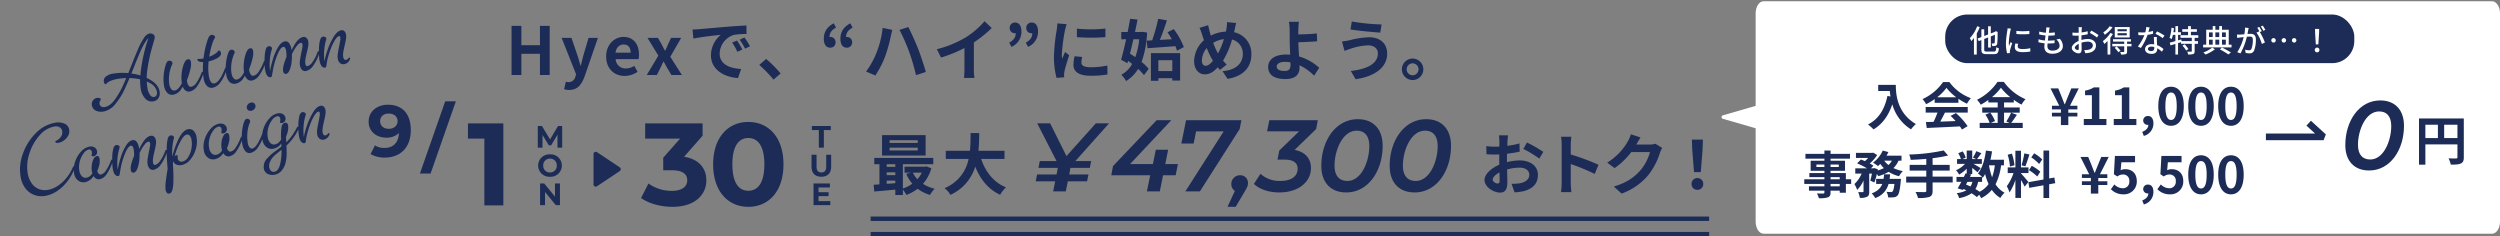
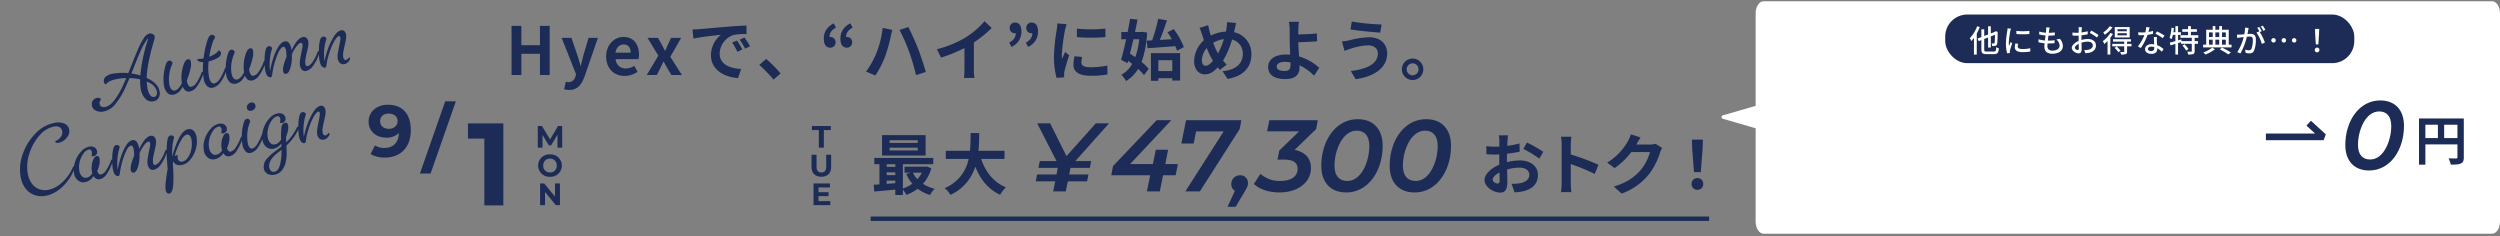
<svg xmlns="http://www.w3.org/2000/svg" width="1130.547" height="106.89" viewBox="0 0 1130.547 106.89">
  <rect x="0" y="0" width="1130.547" height="106.89" fill="#808080" stroke="none" />
  <g id="prtag_k_2509" transform="translate(-43.875 -552.436)">
    <path id="パス_1827" data-name="パス 1827" d="M68.213-2.294A5.7,5.7,0,0,0,65.8-6.635,18.072,18.072,0,0,0,59.56-9.851a26.122,26.122,0,0,0-7.867-1.2,13.761,13.761,0,0,0-3.228.32,5.042,5.042,0,0,0-1.885.785l-.091.051a1.7,1.7,0,0,1-.269.207.5.5,0,0,1-.258.077q-.233,0-.406-.386a2.22,2.22,0,0,1-.173-.912,2.364,2.364,0,0,1,1.2-2.06,6.912,6.912,0,0,1,3.7-.78,25.943,25.943,0,0,1,8.571,1.583A22.508,22.508,0,0,1,66.4-7.911q3.031,2.675,3.031,5.747a4.1,4.1,0,0,1-.971,2.8,3.278,3.278,0,0,1-2.6,1.109A3.886,3.886,0,0,1,62.484-.113a8.421,8.421,0,0,1-1.253-4.793,26.05,26.05,0,0,1,1.157-6.831,68.816,68.816,0,0,1,2.949-8.293,63.669,63.669,0,0,1,3.654-7.353l.378-.564.978.469A5.578,5.578,0,0,0,67.3-25.629a28,28,0,0,0-3.174,3.989q-1.567,2.342-4.131,6.506-3.418,5.593-5.856,9.078A31.308,31.308,0,0,1,48.8-.1a9.022,9.022,0,0,1-5.831,2.469,5.715,5.715,0,0,1-3.387-.977A3.093,3.093,0,0,1,38.2-1.273a2.756,2.756,0,0,1,.875-2.149A2.811,2.811,0,0,1,41-4.214a2.377,2.377,0,0,1,1.153.274q.506.274.506.638a1.049,1.049,0,0,1-.273.444,2.187,2.187,0,0,0-.665,1.531,1.661,1.661,0,0,0,.549,1.293,2.264,2.264,0,0,0,1.571.5q2.32,0,4.869-2.386a35.1,35.1,0,0,0,4.858-5.735q2.309-3.349,5.647-8.789,2.556-4.167,4.193-6.627a28.034,28.034,0,0,1,3.215-4.073,4.314,4.314,0,0,1,2.8-1.613,2.3,2.3,0,0,1,1.5.531,1.573,1.573,0,0,1,.651,1.247,4.7,4.7,0,0,1-.647,1.756l-.236.476q-.651,1.408-1.342,2.793a78.451,78.451,0,0,0-3.573,8.883,26.706,26.706,0,0,0-1.489,8.385,7.354,7.354,0,0,0,.626,3.346,1.862,1.862,0,0,0,1.644,1.2,1.445,1.445,0,0,0,1.2-.6A2.476,2.476,0,0,0,68.213-2.294Zm14.575-4.28a21.887,21.887,0,0,1-3.566,5.093A5.4,5.4,0,0,1,75.38.36,2.963,2.963,0,0,1,72.72-.973a6.154,6.154,0,0,1-.874-3.435,17.585,17.585,0,0,1,.5-3.951,20.319,20.319,0,0,1,1.274-3.849,10.736,10.736,0,0,1,1.147-2.167,1.568,1.568,0,0,1,1.263-.745,1.409,1.409,0,0,1,.937.384,1.125,1.125,0,0,1,.442.86.8.8,0,0,1-.092.367,4.27,4.27,0,0,1-.228.389,8.373,8.373,0,0,0-.778,1.262,16.491,16.491,0,0,0-1.507,3.8,13.787,13.787,0,0,0-.478,3.3,4.521,4.521,0,0,0,.565,2.638,1.677,1.677,0,0,0,1.369.74q2.414,0,5.771-5.716ZM82.98.244A2.52,2.52,0,0,1,80.731-.922a5.154,5.154,0,0,1-.765-2.889,17.317,17.317,0,0,1,.405-3.433,18.054,18.054,0,0,1,1.365-4.015,8.833,8.833,0,0,1,1.324-2.153,2.051,2.051,0,0,1,1.509-.855,1.026,1.026,0,0,1,.824.357,1.8,1.8,0,0,1,.3,1.171,8.33,8.33,0,0,1-.775,2.987,30.32,30.32,0,0,1-1.773,3.583A15.67,15.67,0,0,1,81.7-3.946L81.46-4.967l1.451-2.385a8.233,8.233,0,0,1-.214.894,13.508,13.508,0,0,0-.251,1.92A4.18,4.18,0,0,0,82.855-2.4a1.22,1.22,0,0,0,1.063.651A4.1,4.1,0,0,0,86.6-3.216a20.614,20.614,0,0,0,3.044-4.111A.491.491,0,0,1,90.1-7.6a.341.341,0,0,1,.258.131.469.469,0,0,1,.116.323,1.089,1.089,0,0,1-.171.506,22.05,22.05,0,0,1-3.715,5.055A5.407,5.407,0,0,1,82.98.244Zm8.734-12a5.464,5.464,0,0,1-2.038-.484q-.914-.425-.914-1.065a.442.442,0,0,1,.065-.244.218.218,0,0,1,.2-.1l.272.051a4.952,4.952,0,0,0,1.52.193,20.675,20.675,0,0,0,3.254-.285,12.177,12.177,0,0,0,3.182-.933,4.264,4.264,0,0,0,1.4-.949,1.4,1.4,0,0,0,.162-.128.232.232,0,0,1,.162-.066q.272,0,.534.391a1.611,1.611,0,0,1,.262.918q0,1.214-1.978,1.983a13.677,13.677,0,0,1-4.924.769l-.64-.011A2.965,2.965,0,0,0,91.714-11.753Zm5.2-11.513a1.581,1.581,0,0,1,1.026.382,1.113,1.113,0,0,1,.466.873.407.407,0,0,1-.068.2,1.919,1.919,0,0,1-.191.26,9.3,9.3,0,0,0-1.236,1.76,38.441,38.441,0,0,0-3.027,7.231,25.528,25.528,0,0,0-1.311,7.6,5.871,5.871,0,0,0,.462,2.588,1.5,1.5,0,0,0,1.422.918q2.432,0,5.909-5.873a.469.469,0,0,1,.425-.273.345.345,0,0,1,.273.116.41.41,0,0,1,.1.28,1.279,1.279,0,0,1-.171.564,18.983,18.983,0,0,1-3.967,5.395A5.812,5.812,0,0,1,93.344.36,2.87,2.87,0,0,1,90.987-.824,5.824,5.824,0,0,1,90.06-4.44a31.114,31.114,0,0,1,1.389-8.437,39.831,39.831,0,0,1,3.287-8.258,7.4,7.4,0,0,1,1.073-1.591A1.514,1.514,0,0,1,96.914-23.266ZM111.347-6.574a21.887,21.887,0,0,1-3.566,5.093A5.4,5.4,0,0,1,103.94.36a2.963,2.963,0,0,1-2.66-1.333,6.154,6.154,0,0,1-.874-3.435,17.585,17.585,0,0,1,.5-3.951,20.319,20.319,0,0,1,1.274-3.849,10.736,10.736,0,0,1,1.147-2.167,1.568,1.568,0,0,1,1.263-.745,1.409,1.409,0,0,1,.937.384,1.125,1.125,0,0,1,.442.86.8.8,0,0,1-.092.367,4.272,4.272,0,0,1-.228.389,8.373,8.373,0,0,0-.778,1.262,16.491,16.491,0,0,0-1.507,3.8,13.787,13.787,0,0,0-.478,3.3,4.521,4.521,0,0,0,.565,2.638,1.677,1.677,0,0,0,1.369.74q2.414,0,5.771-5.716ZM111.54.244A2.52,2.52,0,0,1,109.29-.922a5.154,5.154,0,0,1-.765-2.889,17.317,17.317,0,0,1,.405-3.433,18.054,18.054,0,0,1,1.365-4.015,8.833,8.833,0,0,1,1.324-2.153,2.051,2.051,0,0,1,1.509-.855,1.026,1.026,0,0,1,.824.357,1.8,1.8,0,0,1,.3,1.171,8.33,8.33,0,0,1-.775,2.987,30.32,30.32,0,0,1-1.773,3.583,15.67,15.67,0,0,1-1.452,2.222l-.236-1.022,1.451-2.385a8.233,8.233,0,0,1-.214.894,13.508,13.508,0,0,0-.251,1.92,4.18,4.18,0,0,0,.409,2.135,1.22,1.22,0,0,0,1.063.651,4.1,4.1,0,0,0,2.684-1.464,20.614,20.614,0,0,0,3.044-4.111.491.491,0,0,1,.454-.273.341.341,0,0,1,.258.131.47.47,0,0,1,.116.323,1.089,1.089,0,0,1-.171.506,22.05,22.05,0,0,1-3.715,5.055A5.407,5.407,0,0,1,111.54.244Zm15.614-.287a1.013,1.013,0,0,1-.844-.383,1.66,1.66,0,0,1-.3-1.053A7.531,7.531,0,0,1,126.77-4.2a26.75,26.75,0,0,1,2.54-4.329L128.8-4.578l-1.552,1.32a22.714,22.714,0,0,0,1.263-3.793,14.481,14.481,0,0,0,.431-3.222,3.177,3.177,0,0,0-.276-1.566.787.787,0,0,0-.662-.446q-1.236,0-3.013,2.68a35.668,35.668,0,0,0-3.282,6.44q-.316.92-.673,1.851a6.876,6.876,0,0,1-.478,1.232.614.614,0,0,1-.562.324A1.339,1.339,0,0,1,119.11-.1a2.514,2.514,0,0,1-.662-.927,3.707,3.707,0,0,1-.254-1.063,11.307,11.307,0,0,1-.094-1.445,19.577,19.577,0,0,1,.189-2.206q.189-1.5.429-2.616a18.022,18.022,0,0,1,1.233-4.08q.643-1.28,1.56-1.28a1.465,1.465,0,0,1,.953.345.963.963,0,0,1,.422.731,1.985,1.985,0,0,1-.229.658q-.131.254-.263.507t-.293.642a22.688,22.688,0,0,0-1.338,4.223,22.485,22.485,0,0,0-.571,4.991l-.2-.32a43.03,43.03,0,0,1,2.331-5.5,24.542,24.542,0,0,1,3.289-5.042q1.827-2.124,3.547-2.124a1.851,1.851,0,0,1,1.649.986,5.512,5.512,0,0,1,.6,2.847,19.79,19.79,0,0,1-.649,4.982,15.525,15.525,0,0,1-1.631,4.127Q128.143-.044,127.153-.044Zm1.793-6.091a32.979,32.979,0,0,1,4.142-6.133q2.429-2.853,4.473-2.853a1.778,1.778,0,0,1,1.438.642,2.7,2.7,0,0,1,.536,1.78,6,6,0,0,1-.342,1.9q-.342,1.02-1.1,2.754T136.913-5.1a7.017,7.017,0,0,0-.414,2.236,1.378,1.378,0,0,0,.2.773.616.616,0,0,0,.538.3,4.066,4.066,0,0,0,2.347-1.205,18.155,18.155,0,0,0,3.293-4.337A.47.47,0,0,1,143.3-7.6a.369.369,0,0,1,.287.131.47.47,0,0,1,.116.323,1.089,1.089,0,0,1-.171.506,19.272,19.272,0,0,1-3.7,5.089A5.477,5.477,0,0,1,136.375.244a2.088,2.088,0,0,1-1.829-.809,3.614,3.614,0,0,1-.575-2.137,7.6,7.6,0,0,1,.417-2.318q.417-1.286,1.209-3.308.6-1.454.867-2.243a4.178,4.178,0,0,0,.267-1.255q0-.884-.745-.884a3.235,3.235,0,0,0-1.744.957,16.864,16.864,0,0,0-2.378,2.593,22.716,22.716,0,0,0-2.205,3.506Zm24.941,3.058a1.9,1.9,0,0,0,.284,1.164.879.879,0,0,0,.724.364,1.958,1.958,0,0,0,1.24-.568.885.885,0,0,1,.466-.244q.244,0,.244.316a1.6,1.6,0,0,1-.428.933,3.767,3.767,0,0,1-1.12.926,2.866,2.866,0,0,1-1.42.389,2.325,2.325,0,0,1-1.889-.789,3.187,3.187,0,0,1-.66-2.113,7.653,7.653,0,0,1,.427-2.318q.428-1.318,1.231-3.293.552-1.429.851-2.3a4.54,4.54,0,0,0,.3-1.358.946.946,0,0,0-.134-.558.393.393,0,0,0-.324-.184q-.8,0-2.044,1.355A22.645,22.645,0,0,0,149.057-7.8a38.484,38.484,0,0,0-2.391,4.638q-.345.8-.731,1.967A5.926,5.926,0,0,1,145.5-.051a.593.593,0,0,1-.548.295A1.339,1.339,0,0,1,144.07-.1a2.514,2.514,0,0,1-.662-.927,3.706,3.706,0,0,1-.254-1.063,11.308,11.308,0,0,1-.094-1.445,19.578,19.578,0,0,1,.189-2.206q.189-1.5.429-2.616a18.023,18.023,0,0,1,1.233-4.08q.643-1.28,1.56-1.28a1.465,1.465,0,0,1,.953.345.963.963,0,0,1,.422.731,1.985,1.985,0,0,1-.229.658q-.131.254-.263.507t-.293.642a22.688,22.688,0,0,0-1.338,4.223,22.484,22.484,0,0,0-.571,4.991l-.2-.32a34.092,34.092,0,0,1,2.528-5.5,28.74,28.74,0,0,1,3.791-5.4q2.06-2.275,3.8-2.275a1.641,1.641,0,0,1,1.337.6,2.67,2.67,0,0,1,.493,1.736,5.712,5.712,0,0,1-.331,1.809q-.331.984-1.12,2.871-.764,1.753-1.16,2.922A6.636,6.636,0,0,0,153.887-3.076ZM12.047,32.88a11.7,11.7,0,0,0,4.5-.976,17.216,17.216,0,0,0,4.526-2.827,19.407,19.407,0,0,0,3.778-4.346.614.614,0,0,1,.449-.3.34.34,0,0,1,.378.22.779.779,0,0,1-.14.682,22.215,22.215,0,0,1-4.105,5.144,19.477,19.477,0,0,1-5.318,3.573,13.866,13.866,0,0,1-5.718,1.287A9.552,9.552,0,0,1,5.522,34.08,8.875,8.875,0,0,1,2.1,30.466,11.8,11.8,0,0,1,.844,24.854,20.116,20.116,0,0,1,3.678,14.785a24.471,24.471,0,0,1,7.336-8.1,15.9,15.9,0,0,1,9.16-3.129,7.4,7.4,0,0,1,4.409,1.149,3.524,3.524,0,0,1,1.587,2.978,4.108,4.108,0,0,1-.962,2.707A6.331,6.331,0,0,1,22.9,12.156a6.138,6.138,0,0,1-2.482.6,2.081,2.081,0,0,1-1.009-.209q-.377-.209-.377-.475a.36.36,0,0,1,.08-.238.439.439,0,0,1,.24-.136A5.346,5.346,0,0,0,22,10.163a3.344,3.344,0,0,0,.951-2.243,2.5,2.5,0,0,0-.86-2.04,3.724,3.724,0,0,0-2.438-.713,11.564,11.564,0,0,0-7.193,2.847,22.274,22.274,0,0,0-5.886,7.229,18.508,18.508,0,0,0-2.3,8.636,10.947,10.947,0,0,0,.976,4.785A7.256,7.256,0,0,0,8,31.789,7.555,7.555,0,0,0,12.047,32.88Zm22.9-11.374a1.414,1.414,0,0,1-.573-.122q-.278-.122-.278-.322a1.559,1.559,0,0,1,.091-.324,2.617,2.617,0,0,0,.316-1.284,1.417,1.417,0,0,0-.318-.976,1.067,1.067,0,0,0-.838-.358,4.053,4.053,0,0,0-2.584,1.269,10.154,10.154,0,0,0-2.351,3.291,9.666,9.666,0,0,0-.945,4.134,4.42,4.42,0,0,0,.731,2.7,2.317,2.317,0,0,0,1.952.977,3.61,3.61,0,0,0,2.018-.707,6.727,6.727,0,0,0,1.895-2.089l.4-.716.844.6a9.776,9.776,0,0,1-2.966,3.647,5.777,5.777,0,0,1-3.271,1.131,3.869,3.869,0,0,1-2.936-1.278,5.005,5.005,0,0,1-1.2-3.562,10.4,10.4,0,0,1,1.349-5.033,12.437,12.437,0,0,1,3.426-4.04,6.778,6.778,0,0,1,4.065-1.567,3.234,3.234,0,0,1,2.3.765,2.455,2.455,0,0,1,.816,1.86,1.928,1.928,0,0,1-.571,1.442A1.9,1.9,0,0,1,34.945,21.506ZM35.985,32.2a2.481,2.481,0,0,1-2.238-1.169A5.045,5.045,0,0,1,33,28.254a10.056,10.056,0,0,1,.5-3.127,7.656,7.656,0,0,1,1.305-2.518,2.209,2.209,0,0,1,1.642-.98.811.811,0,0,1,.7.369,1.62,1.62,0,0,1,.26.954,7.683,7.683,0,0,1-.829,3.351,14.848,14.848,0,0,1-1.7,2.806l.5-1.942a4.418,4.418,0,0,0,.363,2.331,1.215,1.215,0,0,0,1.018.727,4.016,4.016,0,0,0,2.618-1.453,20.865,20.865,0,0,0,3.022-4.1.491.491,0,0,1,.454-.273.342.342,0,0,1,.258.131.469.469,0,0,1,.117.323,1.086,1.086,0,0,1-.171.506A23.214,23.214,0,0,1,39.436,30.4,5.088,5.088,0,0,1,35.985,32.2Zm15.57-.244a1.013,1.013,0,0,1-.844-.383,1.66,1.66,0,0,1-.3-1.053,7.531,7.531,0,0,1,.762-2.722,26.75,26.75,0,0,1,2.54-4.329L53.2,27.422l-1.553,1.32a22.714,22.714,0,0,0,1.263-3.793,14.482,14.482,0,0,0,.431-3.222,3.177,3.177,0,0,0-.276-1.566.787.787,0,0,0-.662-.446q-1.236,0-3.013,2.68a35.669,35.669,0,0,0-3.282,6.44q-.316.92-.673,1.851a6.876,6.876,0,0,1-.478,1.233.614.614,0,0,1-.562.324,1.339,1.339,0,0,1-.883-.346,2.514,2.514,0,0,1-.662-.927,3.707,3.707,0,0,1-.254-1.063,11.308,11.308,0,0,1-.094-1.445,19.578,19.578,0,0,1,.189-2.206q.189-1.5.429-2.616a18.022,18.022,0,0,1,1.233-4.08q.643-1.28,1.56-1.28a1.465,1.465,0,0,1,.953.345.963.963,0,0,1,.422.731,1.985,1.985,0,0,1-.229.658q-.131.254-.263.507t-.293.642a22.688,22.688,0,0,0-1.338,4.223,22.485,22.485,0,0,0-.571,4.991l-.2-.32a43.03,43.03,0,0,1,2.331-5.5,24.542,24.542,0,0,1,3.289-5.042q1.827-2.124,3.547-2.124a1.851,1.851,0,0,1,1.649.986,5.512,5.512,0,0,1,.6,2.847,19.789,19.789,0,0,1-.649,4.982,15.524,15.524,0,0,1-1.631,4.127Q52.545,31.956,51.556,31.956Zm1.793-6.091a32.979,32.979,0,0,1,4.142-6.133q2.429-2.853,4.473-2.853a1.778,1.778,0,0,1,1.438.642,2.7,2.7,0,0,1,.536,1.78,6,6,0,0,1-.342,1.9q-.342,1.02-1.1,2.754T61.316,26.9a7.017,7.017,0,0,0-.414,2.236,1.378,1.378,0,0,0,.2.773.616.616,0,0,0,.538.3,4.066,4.066,0,0,0,2.347-1.205,18.155,18.155,0,0,0,3.293-4.337A.47.47,0,0,1,67.7,24.4a.369.369,0,0,1,.287.131.47.47,0,0,1,.116.323,1.089,1.089,0,0,1-.171.506,19.272,19.272,0,0,1-3.7,5.089,5.477,5.477,0,0,1-3.462,1.795,2.088,2.088,0,0,1-1.829-.809,3.614,3.614,0,0,1-.575-2.137,7.6,7.6,0,0,1,.417-2.318q.417-1.286,1.209-3.307.6-1.454.867-2.243a4.178,4.178,0,0,0,.267-1.255q0-.884-.745-.884a3.235,3.235,0,0,0-1.744.957,16.863,16.863,0,0,0-2.378,2.593,22.716,22.716,0,0,0-2.205,3.506ZM70.883,18.28a1.552,1.552,0,0,1,.911.315.9.9,0,0,1,.442.74,1.885,1.885,0,0,1-.266.8,9.853,9.853,0,0,0-.483,1.153q-.219.578-.4,1.153a30.994,30.994,0,0,0-1.273,6.542l-.04.568-.047.4a72.056,72.056,0,0,1-1.377,9.68q-.965,4.433-2.565,4.433a1.169,1.169,0,0,1-1.1-.544,2.625,2.625,0,0,1-.32-1.351,16.962,16.962,0,0,1,.893-4.271q.893-2.951,1.956-5.671a11.122,11.122,0,0,1,1.235-2.72l-.24,4.334L67.421,38.5l-1.349,1.952a12.759,12.759,0,0,0,.375-2.122q.175-1.493.295-3.289.309-3.811.583-6.28t.835-5.2a20.536,20.536,0,0,1,1.087-3.84Q69.853,18.28,70.883,18.28Zm2.556,14.058a4.4,4.4,0,0,1-2.285-.622,2.153,2.153,0,0,1-1.049-2,2.294,2.294,0,0,1,.582-1.476,1.6,1.6,0,0,1,1.189-.706q.531,0,.531.346l-.04.24a3.86,3.86,0,0,0-.131.924,1.644,1.644,0,0,0,.558,1.385,1.864,1.864,0,0,0,1.154.433,4.043,4.043,0,0,0,2.9-1.382,10.105,10.105,0,0,0,2.171-3.467,11.116,11.116,0,0,0,.813-4.049,3.661,3.661,0,0,0-.482-2.095,1.452,1.452,0,0,0-1.231-.683q-1.251,0-3.1,2.245a30.885,30.885,0,0,0-3.478,5.353,25.592,25.592,0,0,0-2.2,5.354l-1.3.717,1.022-2.924a43.049,43.049,0,0,1,5.132-9.54q2.656-3.507,4.976-3.507a2.7,2.7,0,0,1,2.269,1.111,5.066,5.066,0,0,1,.844,3.122A11.812,11.812,0,0,1,80.994,26.4a12.572,12.572,0,0,1-3.349,4.278A6.645,6.645,0,0,1,73.439,32.338ZM94.5,21.506a1.414,1.414,0,0,1-.573-.122q-.278-.122-.278-.322a1.56,1.56,0,0,1,.091-.324,2.617,2.617,0,0,0,.316-1.284,1.417,1.417,0,0,0-.318-.976,1.067,1.067,0,0,0-.838-.358,4.053,4.053,0,0,0-2.584,1.269A10.154,10.154,0,0,0,87.97,22.68a9.666,9.666,0,0,0-.945,4.134,4.42,4.42,0,0,0,.731,2.7,2.317,2.317,0,0,0,1.952.977,3.61,3.61,0,0,0,2.018-.707,6.727,6.727,0,0,0,1.895-2.089l.4-.716.844.6A9.776,9.776,0,0,1,91.9,31.229a5.777,5.777,0,0,1-3.271,1.131,3.869,3.869,0,0,1-2.936-1.278,5.005,5.005,0,0,1-1.2-3.562,10.4,10.4,0,0,1,1.349-5.033,12.437,12.437,0,0,1,3.426-4.04,6.778,6.778,0,0,1,4.065-1.567,3.234,3.234,0,0,1,2.3.765,2.455,2.455,0,0,1,.816,1.86,1.928,1.928,0,0,1-.571,1.442A1.9,1.9,0,0,1,94.5,21.506ZM95.544,32.2a2.481,2.481,0,0,1-2.238-1.169,5.045,5.045,0,0,1-.747-2.777,10.055,10.055,0,0,1,.5-3.127,7.656,7.656,0,0,1,1.305-2.518,2.209,2.209,0,0,1,1.642-.98.811.811,0,0,1,.7.369,1.62,1.62,0,0,1,.26.954,7.683,7.683,0,0,1-.829,3.351,14.848,14.848,0,0,1-1.7,2.806l.5-1.942A4.418,4.418,0,0,0,95.3,29.5a1.215,1.215,0,0,0,1.018.727,4.016,4.016,0,0,0,2.618-1.453,20.865,20.865,0,0,0,3.022-4.1.491.491,0,0,1,.454-.273.342.342,0,0,1,.258.131.469.469,0,0,1,.117.323,1.086,1.086,0,0,1-.171.506A23.214,23.214,0,0,1,98.995,30.4,5.088,5.088,0,0,1,95.544,32.2ZM108.66,13.651a1.713,1.713,0,0,1-1.209-.442,1.46,1.46,0,0,1-.478-1.122,1.953,1.953,0,0,1,.671-1.486,2.283,2.283,0,0,1,1.605-.62,1.651,1.651,0,0,1,1.317.5,1.8,1.8,0,0,1-.278,2.6A2.532,2.532,0,0,1,108.66,13.651Zm-2.567,3.229a1.309,1.309,0,0,1,.918.375,1.148,1.148,0,0,1,.4.862.783.783,0,0,1-.076.351q-.076.155-.222.395a10.991,10.991,0,0,0-.72,1.262,16.866,16.866,0,0,0-1.334,3.882,17.29,17.29,0,0,0-.426,3.525,4.481,4.481,0,0,0,.446,2.3,1.31,1.31,0,0,0,1.129.705q1.12,0,2.64-1.667a23.793,23.793,0,0,0,2.971-4.2.515.515,0,0,1,.426-.273.344.344,0,0,1,.272.116.453.453,0,0,1,.1.309,1.1,1.1,0,0,1-.142.505,20.615,20.615,0,0,1-3.6,5.084A5.55,5.55,0,0,1,105.1,32.36a2.4,2.4,0,0,1-2.26-1.324,6.693,6.693,0,0,1-.726-3.254,20.132,20.132,0,0,1,.453-3.877,22.153,22.153,0,0,1,1.227-4.123,10.716,10.716,0,0,1,1.109-2.118A1.53,1.53,0,0,1,106.092,16.88Zm6.185,23.389a2.666,2.666,0,0,0,.52,1.689,1.751,1.751,0,0,0,1.466.667q1.68,0,2.931-2.524a25.706,25.706,0,0,0,1.989-7.116q.392-2.8.6-4.4a26.779,26.779,0,0,1,1.142-5.306q.629-1.654,1.931-1.654a1,1,0,0,1,.8.362,1.624,1.624,0,0,1,.305,1.071,6.711,6.711,0,0,1-.551,2.527,15.6,15.6,0,0,1-1.554,2.829q-.153.262-.684,1.018l.142-4.4,1.52-1.549q-.353,1.767-.84,5.593-.429,3.691-.813,6.018a17.862,17.862,0,0,1-1.22,4.247,8.411,8.411,0,0,1-2.507,3.414,5.411,5.411,0,0,1-3.384,1.2,4.938,4.938,0,0,1-3.058-.931,3.218,3.218,0,0,1-1.236-2.742,5.322,5.322,0,0,1,2.386-4.243,20.388,20.388,0,0,1,4.309-2.615l2.2-1.123a25.7,25.7,0,0,0,3.686-2.215,22.807,22.807,0,0,0,2.856-2.455,30.714,30.714,0,0,0,2.524-2.967.609.609,0,0,1,.454-.273.341.341,0,0,1,.258.131.47.47,0,0,1,.116.323.918.918,0,0,1-.142.506,23.238,23.238,0,0,1-3.991,4.465,28.189,28.189,0,0,1-5.424,3.655l-.814.418q-1.694.909-2.638,1.513a9.232,9.232,0,0,0-1.751,1.462,6.638,6.638,0,0,0-1.091,1.573A4.023,4.023,0,0,0,112.278,40.269Zm9.164-18.764a1.414,1.414,0,0,1-.573-.122q-.278-.122-.278-.322a1.56,1.56,0,0,1,.091-.324A2.617,2.617,0,0,0,121,19.454a1.417,1.417,0,0,0-.318-.976,1.067,1.067,0,0,0-.838-.358,4.053,4.053,0,0,0-2.584,1.269,10.154,10.154,0,0,0-2.351,3.291,9.666,9.666,0,0,0-.945,4.134,4.42,4.42,0,0,0,.731,2.7,2.317,2.317,0,0,0,1.952.977,3.61,3.61,0,0,0,2.018-.707,6.727,6.727,0,0,0,1.895-2.089l.4-.716.811.571a9.642,9.642,0,0,1-2.943,3.615,5.777,5.777,0,0,1-3.271,1.131,3.9,3.9,0,0,1-2.915-1.256,4.866,4.866,0,0,1-1.209-3.518,10.4,10.4,0,0,1,1.349-5.033,12.437,12.437,0,0,1,3.426-4.04,6.778,6.778,0,0,1,4.065-1.567,3.234,3.234,0,0,1,2.3.765,2.455,2.455,0,0,1,.816,1.86,1.928,1.928,0,0,1-.571,1.442A1.9,1.9,0,0,1,121.442,21.506Zm17.344,7.418a1.9,1.9,0,0,0,.284,1.164.879.879,0,0,0,.724.364,1.958,1.958,0,0,0,1.24-.567.885.885,0,0,1,.466-.244q.244,0,.244.316a1.6,1.6,0,0,1-.427.933,3.766,3.766,0,0,1-1.12.926,2.866,2.866,0,0,1-1.42.389,2.325,2.325,0,0,1-1.889-.789,3.187,3.187,0,0,1-.66-2.113,7.653,7.653,0,0,1,.428-2.318q.428-1.318,1.231-3.293.552-1.429.851-2.3a4.54,4.54,0,0,0,.3-1.358.946.946,0,0,0-.134-.558.393.393,0,0,0-.324-.184q-.8,0-2.044,1.355a22.643,22.643,0,0,0-2.576,3.553,38.484,38.484,0,0,0-2.391,4.638q-.345.8-.731,1.967a5.924,5.924,0,0,1-.434,1.145.593.593,0,0,1-.548.295,1.339,1.339,0,0,1-.883-.346,2.514,2.514,0,0,1-.662-.927,3.706,3.706,0,0,1-.254-1.063,11.308,11.308,0,0,1-.094-1.445,19.579,19.579,0,0,1,.189-2.206q.189-1.5.429-2.616a18.022,18.022,0,0,1,1.233-4.08q.643-1.28,1.56-1.28a1.465,1.465,0,0,1,.953.345.963.963,0,0,1,.422.731,1.985,1.985,0,0,1-.229.658q-.131.254-.263.507t-.293.642a22.689,22.689,0,0,0-1.338,4.223,22.484,22.484,0,0,0-.571,4.991l-.2-.32a34.093,34.093,0,0,1,2.528-5.5,28.74,28.74,0,0,1,3.791-5.4q2.06-2.275,3.8-2.275a1.641,1.641,0,0,1,1.337.6,2.67,2.67,0,0,1,.493,1.736,5.712,5.712,0,0,1-.331,1.809q-.331.984-1.12,2.871-.764,1.753-1.16,2.922A6.635,6.635,0,0,0,138.786,28.924Z" transform="matrix(0.985, -0.174, 0.174, 0.985, 48.038, 608.003)" fill="#1c2c57" />
    <g id="グループ_3869" data-name="グループ 3869" transform="translate(15.241)">
-       <path id="線_76" data-name="線 76" d="M379.181,1H0V-1H379.181Z" transform="translate(422.35 658.326)" fill="#1c2c57" />
      <path id="線_77" data-name="線 77" d="M379.181,1H0V-1H379.181Z" transform="translate(422.35 651.355)" fill="#1c2c57" />
      <g id="グループ_4409" data-name="グループ 4409" transform="translate(132.454 6.205)">
        <path id="パス_1821" data-name="パス 1821" d="M9.4-23.5C4.521-23.5.66-20.526.66-15.807c0,4.356,3.5,7.194,7.953,7.194a7.894,7.894,0,0,0,5.742-2.079c-.165,4.455-2.673,6.732-6.5,6.732A7.471,7.471,0,0,1,3.531-5.115L1.551-1.188A12.348,12.348,0,0,0,7.953.4c7,0,11.781-4.455,11.781-12.441C19.734-19.5,15.807-23.5,9.4-23.5Zm.4,10.89c-2.376,0-3.927-1.353-3.927-3.465S7.458-19.5,9.735-19.5c2.541,0,4.026,1.452,4.026,3.432C13.761-14.058,12.144-12.606,9.8-12.606Z" transform="translate(62.217 617.089)" fill="#1c2c57" />
        <path id="パス_187" data-name="パス 187" d="M45.142,38.156h4.819L38.521,70.814H33.7Z" transform="translate(52.37 553.901)" fill="#1c2c57" />
        <path id="パス_1820" data-name="パス 1820" d="M.371-37.1v6.89h7.42V0h8.586V-37.1Z" transform="translate(107.423 639.121)" fill="#1c2c57" />
-         <path id="パス_1818" data-name="パス 1818" d="M19.4-21.995l8.374-9.54V-37.1H1.8v6.89H17.6L9.964-21.571V-15.9h3.922c4.876,0,6.943,1.749,6.943,4.558,0,3.021-2.65,4.77-6.943,4.77a18.018,18.018,0,0,1-10.6-3.339L-.053-3.339C3.551-.795,8.9.636,14.1.636c10.547,0,15.37-5.724,15.37-11.978C29.468-16.8,26.076-20.935,19.4-21.995ZM48.442.636c9.169,0,15.9-6.943,15.9-19.186s-6.731-19.186-15.9-19.186c-9.116,0-15.9,6.943-15.9,19.186S39.326.636,48.442.636Zm0-7.261c-4.24,0-7.208-3.5-7.208-11.925S44.2-30.475,48.442-30.475c4.293,0,7.261,3.5,7.261,11.925S52.735-6.625,48.442-6.625Z" transform="translate(186.137 639.121)" fill="#1c2c57" />
        <path id="パス_1822" data-name="パス 1822" d="M-1.134,0H1.134V-7.952H4.27V-9.8H-4.27v1.848h3.136ZM0,13.168c2.786,0,4.438-1.6,4.438-4.48V3.2H2.2V8.6c0,1.862-.8,2.632-2.184,2.632S-2.17,10.466-2.17,8.6V3.2H-4.438V8.688C-4.438,11.572-2.786,13.168,0,13.168ZM-1.281,24.18V21.912h4.55V20.148h-4.55V18.02H3.871V16.2H-3.535V26H4.053V24.18Z" transform="translate(267.608 613)" fill="#1c2c57" />
        <path id="パス_1819" data-name="パス 1819" d="M5.523,0,5.5-9.8H3.633L.021-3.71-3.647-9.8H-5.523V0h2.128V-5.754l2.87,4.718H.5L3.381-5.88,3.395,0ZM0,13.168A5.076,5.076,0,1,0,0,3.032,5.071,5.071,0,0,0-5.362,8.1,5.071,5.071,0,0,0,0,13.168Zm0-1.932A2.989,2.989,0,0,1-3.066,8.1,2.989,2.989,0,0,1,0,4.964,2.989,2.989,0,0,1,3.066,8.1,2.989,2.989,0,0,1,0,11.236ZM2.254,16.2v5.95L-2.618,16.2H-4.494V26h2.24V20.05L2.632,26H4.494V16.2Z" transform="translate(144.902 613)" fill="#1c2c57" />
-         <path id="多角形_19" data-name="多角形 19" d="M7.918,1.248a1,1,0,0,1,1.664,0L16.464,11.57a1,1,0,0,1-.832,1.555H1.869a1,1,0,0,1-.832-1.555Z" transform="translate(177.709 614) rotate(90)" fill="#1c2c57" />
      </g>
      <path id="パス_188" data-name="パス 188" d="M664.332,105.125H334.9c-1.981,0-3.588-2.454-3.588-5.482V5.48c0-3.026,1.606-5.48,3.588-5.48H664.332c1.981,0,3.589,2.454,3.589,5.48V99.643c0,3.028-1.608,5.482-3.589,5.482" transform="translate(491.26 553)" fill="#fff" />
-       <path id="パス_1829" data-name="パス 1829" d="M-166.29-18.193v2.783h5.244c.069.782.161,1.61.322,2.484l-1.4-.253c-1.265,6.049-4,10.488-8.786,12.9a21.846,21.846,0,0,1,2.507,2.231c4-2.392,6.762-6.21,8.487-11.362a19.434,19.434,0,0,0,8.464,11.339A14.725,14.725,0,0,1-149.247-.46c-8.464-4.991-9.085-13.386-9.085-17.733Zm26.657,5.612a20.9,20.9,0,0,0,4.209-4.255,22.384,22.384,0,0,0,4.416,4.255Zm-1.127,2.507h10.741v-1.817a27.793,27.793,0,0,0,3.864,2.231,14.177,14.177,0,0,1,1.771-2.507,21.039,21.039,0,0,1-9.729-7.291h-2.852a22.839,22.839,0,0,1-9.292,7.705,10.684,10.684,0,0,1,1.61,2.3,26.557,26.557,0,0,0,3.887-2.3Zm-4.071,4.439h5.336a44.168,44.168,0,0,1-1.748,4.163l-3.473.115.368,2.668c3.91-.184,9.591-.414,15-.713a12.193,12.193,0,0,1,.92,1.426l2.553-1.541a30.933,30.933,0,0,0-5.267-5.911l-2.415,1.265a27.413,27.413,0,0,1,2.254,2.346c-2.346.092-4.715.184-6.923.253.69-1.288,1.449-2.714,2.116-4.071h10.3v-2.53h-19.021Zm32.568.023v4.6h-3.1l1.886-.805A15.517,15.517,0,0,0-115.6-5.612Zm-2.6-7.015a23.993,23.993,0,0,0,4.071-4.255,24.54,24.54,0,0,0,4.232,4.255Zm8.671,7.015a23.889,23.889,0,0,1-2.185,3.979l1.5.621h-2.507v-4.6h7.084V-7.958h-7.084v-2.277h4.393v-1.2a29.07,29.07,0,0,0,3.5,2.185,12.848,12.848,0,0,1,1.817-2.461A23.5,23.5,0,0,1-109.5-19.55h-2.829a24.529,24.529,0,0,1-9.292,8.119,10.721,10.721,0,0,1,1.7,2.208,29.394,29.394,0,0,0,3.427-2.139v1.127h4.232v2.277h-6.992v2.346h3.519l-2.093.9a15.8,15.8,0,0,1,1.909,3.7H-120.4V1.334h19.458V-1.012h-5.2c.805-.966,1.7-2.369,2.576-3.634ZM-83.674,0h3.358V-3.91h4.094V-5.589h-4.094V-7.084h4.094V-8.763h-3.335l3.956-7.82h-3.381L-80.5-12.857q-.69,1.691-1.38,3.45h-.115c-.483-1.15-.92-2.3-1.357-3.45l-1.518-3.726h-3.5l3.933,7.82h-3.289v1.679h4.048v1.495h-4.048V-3.91h4.048Zm10.35,0h10.235V-2.737h-3.2V-17.043h-2.507a10.618,10.618,0,0,1-3.956,1.449V-13.5h3.082V-2.737h-3.657Zm13.547,0h10.235V-2.737h-3.2V-17.043h-2.507A10.618,10.618,0,0,1-59.2-15.594V-13.5h3.082V-2.737h-3.657Zm13.593,4.9A5.777,5.777,0,0,0-41.837-.759c0-2.093-.874-3.335-2.438-3.335a2.034,2.034,0,0,0-2.185,2,1.986,1.986,0,0,0,2.116,2h.207c.023,1.288-.966,2.484-2.76,3.151ZM-33.856.322c3.473,0,5.75-3.036,5.75-8.9s-2.277-8.763-5.75-8.763-5.773,2.875-5.773,8.763C-39.629-2.714-37.329.322-33.856.322Zm0-2.645c-1.472,0-2.576-1.472-2.576-6.256,0-4.761,1.1-6.141,2.576-6.141S-31.3-13.34-31.3-8.579C-31.3-3.8-32.384-2.323-33.856-2.323ZM-20.309.322c3.473,0,5.75-3.036,5.75-8.9s-2.277-8.763-5.75-8.763-5.773,2.875-5.773,8.763C-26.082-2.714-23.782.322-20.309.322Zm0-2.645c-1.472,0-2.576-1.472-2.576-6.256,0-4.761,1.1-6.141,2.576-6.141s2.553,1.38,2.553,6.141C-17.756-3.8-18.837-2.323-20.309-2.323ZM-6.762.322c3.473,0,5.75-3.036,5.75-8.9s-2.277-8.763-5.75-8.763-5.773,2.875-5.773,8.763C-12.535-2.714-10.235.322-6.762.322Zm0-2.645c-1.472,0-2.576-1.472-2.576-6.256,0-4.761,1.1-6.141,2.576-6.141s2.553,1.38,2.553,6.141C-4.209-3.8-5.29-2.323-6.762-2.323ZM-183.7,27.688h-4.14V26.607h4.14Zm-4.14-4.163h4.14v.989h-4.14Zm-6.394-4.577v-1.1h3.611v1.1Zm10.12-1.1v1.1h-3.726v-1.1Zm5.589,6.67h-2.392V21.685h-6.923V20.673h6.532V16.119h-6.532v-.943h8.786V13.014h-8.786v-1.5h-2.783v1.5H-199.2v2.162h8.579v.943h-6.233v4.554h6.233v1.012h-6.808v1.84h6.808v.989h-9.108v2.093h9.108v1.081h-6.992v1.978h6.992v.713c0,.414-.138.552-.575.575-.368,0-1.725,0-2.829-.046a8.432,8.432,0,0,1,.9,2.162,12.113,12.113,0,0,0,4.071-.391c.9-.391,1.219-.943,1.219-2.3v-.713h4.14v.943h2.783v-4h2.392Zm17.388-.184c.092-.667.161-1.357.23-2.047h-2.737a19.2,19.2,0,0,1-.23,2.047h-3.358v2.277h2.783c-.713,1.794-2.047,3.266-4.807,4.278A7.736,7.736,0,0,1-167.67,33a9.188,9.188,0,0,0,6.049-6.394h2.668c-.253,2.139-.552,3.128-.874,3.427a.937.937,0,0,1-.736.253,19.478,19.478,0,0,1-1.978-.115,6.031,6.031,0,0,1,.736,2.53,17.574,17.574,0,0,0,2.576-.046,2.529,2.529,0,0,0,1.679-.8c.667-.736,1.081-2.507,1.449-6.486.046-.322.092-1.035.092-1.035Zm1.012-8.234a6.989,6.989,0,0,1-1.518,1.955,9.019,9.019,0,0,1-1.909-1.955Zm4.37,0V13.819h-6.785a15.423,15.423,0,0,0,.851-1.61l-2.553-.69a13.711,13.711,0,0,1-4.393,5.474,20.083,20.083,0,0,1,2.231,1.541,13.694,13.694,0,0,0,1.035-.989,13,13,0,0,0,1.633,1.909,13.935,13.935,0,0,1-2.806,1.058l.092-.529-1.656-.552-.368.115h-1.1l1.127-1.173a12.871,12.871,0,0,0-1.679-1.012,17.168,17.168,0,0,0,3.358-3.8l-1.748-1.1-.414.092h-7.429v2.3h5.52a14.361,14.361,0,0,1-1.449,1.449c-.621-.276-1.265-.529-1.817-.736l-1.725,1.748a33.365,33.365,0,0,1,4.439,2.231h-5.267v2.392h2.875a14.451,14.451,0,0,1-3.266,4.738,15.328,15.328,0,0,1,1.242,2.645,13.935,13.935,0,0,0,2.875-4.255v4.922c0,.276-.092.322-.368.345-.3,0-1.219,0-2.07-.023a9.112,9.112,0,0,1,.782,2.6,6.784,6.784,0,0,0,3.243-.483c.8-.414.989-1.15.989-2.392v-8.1h1.219a29.982,29.982,0,0,1-.736,3.174l1.84.851a26.847,26.847,0,0,0,1.127-3.841,8.7,8.7,0,0,1,.644.966,18.41,18.41,0,0,0,4.692-1.932,16.567,16.567,0,0,0,4.692,1.978,10.5,10.5,0,0,1,1.725-2.323,17.9,17.9,0,0,1-4.232-1.357,11.3,11.3,0,0,0,2.3-3.358Zm23.138,7.2H-141.7V20.6h7.728V17.982H-141.7V14.969a54.189,54.189,0,0,0,6.992-1.219l-1.978-2.277a85.408,85.408,0,0,1-15.617,1.84,9.159,9.159,0,0,1,.69,2.415c2.254-.092,4.669-.23,7.061-.437v2.691h-7.521V20.6h7.521V23.3h-9.085v2.668h9.085v3.7c0,.46-.207.621-.736.644-.506,0-2.438,0-4.14-.069a10.611,10.611,0,0,1,1.127,2.714,15.643,15.643,0,0,0,5.106-.46c1.081-.437,1.5-1.15,1.5-2.783V25.963h9.085Zm13.294,2.369V23.456c.138.138.23.253.322.345a14.59,14.59,0,0,0,1.058-1.656,24.349,24.349,0,0,0,1.564,4.531,11.3,11.3,0,0,1-4.048,3.473,21.421,21.421,0,0,0-1.909-1.219,9.3,9.3,0,0,0,1.219-3.266Zm-6.6,0h2.231a6.993,6.993,0,0,1-.874,2.093c-.667-.322-1.334-.6-2.024-.874Zm12.374-7.475a24.61,24.61,0,0,1-1.242,5.405,29.021,29.021,0,0,1-1.4-5.405Zm4.117,0v-2.53h-6.118c.3-1.219.552-2.484.736-3.772l-2.76-.368c-.552,4.094-1.656,8-3.611,10.35a15.948,15.948,0,0,1,1.863,1.587H-124.8l.552-1.1-.989-.207h1.472V19.362c.9.713,1.863,1.518,2.369,2l1.449-1.886c-.506-.345-2.139-1.311-3.243-1.932h3.772V15.383H-121.6c.552-.713,1.265-1.679,1.978-2.668l-2.3-.92a22.217,22.217,0,0,1-1.541,2.921l1.518.667h-1.817V11.519h-2.507v3.864H-128.2l1.472-.644a9.8,9.8,0,0,0-1.38-2.852l-1.978.828a12.252,12.252,0,0,1,1.2,2.668h-1.748v2.162h3.588A12.218,12.218,0,0,1-131.1,20.42a8.275,8.275,0,0,1,1.38,1.978,16.577,16.577,0,0,0,3.45-2.668v2.208l-.506-.115c-.23.506-.506,1.058-.782,1.633h-3.335v2.208h2.185c-.575,1.1-1.15,2.139-1.656,2.944l2.392.736.253-.437a13.263,13.263,0,0,1,1.288.621,12.086,12.086,0,0,1-4.37,1.242,6.042,6.042,0,0,1,1.081,2.254,14.111,14.111,0,0,0,5.658-2.185,21.8,21.8,0,0,1,2.392,1.725l1.035-1.058a10.386,10.386,0,0,1,.874,1.564,14.939,14.939,0,0,0,4.853-3.772,12.484,12.484,0,0,0,3.864,3.657,10.561,10.561,0,0,1,1.886-2.369,10.8,10.8,0,0,1-4.071-3.818,25.881,25.881,0,0,0,2.507-8.579Zm17.319-2.645a17.284,17.284,0,0,0-3.657-2.783l-1.311,1.84a18.5,18.5,0,0,1,3.565,2.99Zm-6.026,4.83a19.451,19.451,0,0,1,3.772,2.875l1.38-2.185a19.208,19.208,0,0,0-3.864-2.645Zm-2.07-7.59a42.783,42.783,0,0,1-1.265,5.382l1.725.483c.575-1.334,1.242-3.519,1.84-5.359Zm-4.462,5.382a23.06,23.06,0,0,0-1.173-5.267l-1.909.506a22.743,22.743,0,0,1,1.035,5.313Zm6.279,7.567c-.483-.644-2.668-3.22-3.335-3.887v-.161h3.4V19.132h-3.4V11.611h-2.53v7.521h-3.473v2.553h2.622a21.292,21.292,0,0,1-3.036,5.957,16.253,16.253,0,0,1,1.242,2.829,23.6,23.6,0,0,0,2.645-5.658v8.119h2.53V24.859a30.724,30.724,0,0,1,1.656,2.99Zm12.167.529-.414-2.553-2.346.437V11.5h-2.576v13.11l-6.831,1.219.414,2.553,6.417-1.15v5.75h2.576v-6.21ZM-70.127,31h3.358V27.09h4.094V25.411h-4.094V23.916h4.094V22.237H-66.01l3.956-7.82h-3.381l-1.518,3.726q-.69,1.691-1.38,3.45h-.115c-.483-1.15-.92-2.3-1.357-3.45l-1.518-3.726h-3.5l3.933,7.82h-3.289v1.679h4.048v1.495h-4.048V27.09h4.048Zm14.812.322a5.751,5.751,0,0,0,5.957-5.98c0-3.7-2.392-5.4-5.244-5.4a4.47,4.47,0,0,0-2.047.483l.322-3.611h6.187V13.957h-9.108l-.46,8.28,1.541,1.012a4.072,4.072,0,0,1,2.553-.9,2.754,2.754,0,0,1,2.875,3.082,2.858,2.858,0,0,1-3.013,3.128A5.291,5.291,0,0,1-59.5,26.837L-61.065,29A7.757,7.757,0,0,0-55.315,31.322Zm9.131,4.577a5.777,5.777,0,0,0,4.347-5.658c0-2.093-.874-3.335-2.438-3.335a2.034,2.034,0,0,0-2.185,2,1.986,1.986,0,0,0,2.116,2h.207c.023,1.288-.966,2.484-2.76,3.151Zm11.891-4.577a5.751,5.751,0,0,0,5.957-5.98c0-3.7-2.392-5.4-5.244-5.4a4.47,4.47,0,0,0-2.047.483l.322-3.611h6.187V13.957h-9.108l-.46,8.28,1.541,1.012a4.072,4.072,0,0,1,2.553-.9,2.754,2.754,0,0,1,2.875,3.082,2.858,2.858,0,0,1-3.013,3.128,5.291,5.291,0,0,1-3.749-1.725L-40.043,29A7.757,7.757,0,0,0-34.293,31.322Zm13.984,0c3.473,0,5.75-3.036,5.75-8.9s-2.277-8.763-5.75-8.763-5.773,2.875-5.773,8.763C-26.082,28.286-23.782,31.322-20.309,31.322Zm0-2.645c-1.472,0-2.576-1.472-2.576-6.256,0-4.761,1.1-6.141,2.576-6.141s2.553,1.38,2.553,6.141C-17.756,27.2-18.837,28.677-20.309,28.677Zm13.547,2.645c3.473,0,5.75-3.036,5.75-8.9s-2.277-8.763-5.75-8.763-5.773,2.875-5.773,8.763C-12.535,28.286-10.235,31.322-6.762,31.322Zm0-2.645c-1.472,0-2.576-1.472-2.576-6.256,0-4.761,1.1-6.141,2.576-6.141s2.553,1.38,2.553,6.141C-4.209,27.2-5.29,28.677-6.762,28.677Z" transform="translate(1044.288 609)" fill="#1c2c57" />
      <path id="パス_195" data-name="パス 195" d="M322.653,29.811l16.988,4.9a.811.811,0,0,0,1.036-.78V24.126a.81.81,0,0,0-1.036-.779l-16.988,4.9a.811.811,0,0,0,0,1.559" transform="translate(485.084 576.348)" fill="#fff" />
      <g id="グループ_4411" data-name="グループ 4411" transform="translate(8.7 -9.906)">
        <path id="パス_1831" data-name="パス 1831" d="M13.344-9.936v-6.048h6v6.048Zm-8.5-6.048h5.664v6.048H4.848Zm17.376-2.832H1.968V2.064h2.88V-7.1h14.5V-1.3c0,.408-.168.552-.624.576-.48,0-2.04.024-3.408-.072a11.665,11.665,0,0,1,1.032,2.856c2.136,0,3.576-.048,4.536-.528,1.008-.456,1.344-1.248,1.344-2.808Z" transform="translate(1111.888 634.729)" fill="#1c2c57" />
        <path id="パス_1830" data-name="パス 1830" d="M13.024.44c9.5,0,15.752-9.284,15.752-20.2,0-7.216-4.092-11.484-10.736-11.484-9.548,0-15.8,9.284-15.8,20.2C2.244-3.828,6.336.44,13.024.44Zm.484-4.972c-3.476,0-5.544-2.2-5.544-6.644,0-6.468,3.388-15.092,9.592-15.092,3.388,0,5.456,2.2,5.456,6.644C23.012-13.156,19.668-4.532,13.508-4.532Z" transform="translate(1078.289 639)" fill="#1c2c57" />
        <path id="パス_1407" data-name="パス 1407" d="M1049.707,631.729h-26.092v-3h22.237l-3.9-3.577,2.028-2.211,6.742,6.183Z" transform="translate(21 -6)" fill="#1c2c57" />
      </g>
      <path id="パス_1823" data-name="パス 1823" d="M21.3-20.94H8.58v-1.23H21.3Zm0,3.42H8.58v-1.26H21.3Zm3.57-6.93H5.16v9.21H24.87ZM23.16-7.47a12.561,12.561,0,0,1-2.04,2.94,11.615,11.615,0,0,1-2.01-2.94ZM7.26-3.9h3.9v1.17c-1.32.12-2.64.21-3.9.3Zm0-3.72h3.9v1.26H7.26Zm3.9-3.69v1.2H7.26v-1.2Zm14.1.99-.6.12H15.33v2.73h2.76l-1.98.54a18.373,18.373,0,0,0,2.73,4.44A15.4,15.4,0,0,1,14.58-.33V-11.31H28.32v-2.82H1.65v2.82H3.99v9.12c-.93.09-1.83.12-2.61.18l.27,3.06C4.29.81,7.71.51,11.16.18V2.61h3.42V.18a13.261,13.261,0,0,1,1.59,2.4,19.547,19.547,0,0,0,5.1-2.79,16.807,16.807,0,0,0,5.58,2.79,14.777,14.777,0,0,1,2.1-2.79,16.772,16.772,0,0,1-5.28-2.22,17.885,17.885,0,0,0,3.78-7.05Zm35.28-3.36v-3.69H48.75c.3-2.79.33-5.55.36-8.01h-3.9c-.03,2.46,0,5.19-.3,8.01H33.99v3.69H44.31A17.984,17.984,0,0,1,33.42-.48a10.57,10.57,0,0,1,2.67,3.03A20.649,20.649,0,0,0,47.31-10.2C49.65-4.41,53.13-.03,58.56,2.52A14.357,14.357,0,0,1,61.2-.84c-5.61-2.28-9.24-6.99-11.22-12.84Z" transform="translate(422.35 638)" fill="#1c2c57" />
      <path id="パス_1826" data-name="パス 1826" d="M13.08-24.36H8.94a24.144,24.144,0,0,1,.21,2.64c0,.51,0,1.38-.03,2.43-.6.03-1.2.06-1.74.06a33.267,33.267,0,0,1-4.14-.24l.06,3.63a36.78,36.78,0,0,0,4.2.15c.48,0,1.02-.03,1.59-.06v2.52c0,.69,0,1.41.03,2.13C5.43-9.51,2.43-6.78,2.43-4.17c0,3.18,4.11,5.7,7.02,5.7,1.98,0,3.3-.99,3.3-4.71,0-1.02-.06-3.36-.12-5.73a20.226,20.226,0,0,1,5.64-.84c2.61,0,4.41,1.2,4.41,3.24,0,2.19-1.92,3.39-4.35,3.84a23.1,23.1,0,0,1-3.69.21l1.38,3.87A27.468,27.468,0,0,0,19.95.93c4.77-1.2,6.63-3.87,6.63-7.41,0-4.14-3.63-6.54-8.25-6.54a24.858,24.858,0,0,0-5.76.78v-1.11c0-.87,0-1.8.03-2.7,1.95-.24,4.02-.54,5.73-.93l-.09-3.72a36.742,36.742,0,0,1-5.52,1.08c.03-.75.06-1.47.09-2.13C12.87-22.53,12.99-23.82,13.08-24.36Zm8.55,3.24-1.65,2.91a47.731,47.731,0,0,1,7.23,4.38l1.8-3.06A62.69,62.69,0,0,0,21.63-21.12ZM6.12-4.32c0-1.05,1.23-2.28,3.06-3.27.06,1.62.09,3,.09,3.75,0,1.02-.42,1.26-.96,1.26C7.53-2.58,6.12-3.39,6.12-4.32Zm31.2,1.44a32.95,32.95,0,0,1-.3,4.2H41.7c-.12-1.23-.27-3.33-.27-4.2v-8.49A86.651,86.651,0,0,1,52.26-6.9l1.71-4.14a97.982,97.982,0,0,0-12.54-4.65v-4.44a32.617,32.617,0,0,1,.27-3.6H37.02a20.825,20.825,0,0,1,.3,3.6ZM72.99-23.4l-4.38-1.44a14.434,14.434,0,0,1-1.35,3.15,26.415,26.415,0,0,1-9.36,9.66l3.36,2.49a34.2,34.2,0,0,0,7.56-7.26h8.43a21.326,21.326,0,0,1-4.26,8.19C70.38-5.64,67.05-3.03,60.9-1.2l3.54,3.18A28.012,28.012,0,0,0,76.56-6.48,31.3,31.3,0,0,0,81.78-16.5a12.012,12.012,0,0,1,.99-2.16l-3.06-1.89a9.62,9.62,0,0,1-2.61.36H71.07c.03-.06.06-.09.09-.15C71.52-21,72.3-22.35,72.99-23.4ZM97.17-7.71h3.06l.81-10.26.15-4.47H96.21l.15,4.47ZM98.7.27a2.553,2.553,0,0,0,2.64-2.64A2.56,2.56,0,0,0,98.7-5.04a2.56,2.56,0,0,0-2.64,2.67A2.536,2.536,0,0,0,98.7.27Z" transform="translate(697.531 638)" fill="#1c2c57" />
      <path id="パス_1824" data-name="パス 1824" d="M30.774-12.374h-5.7l1.288-6.486H20.792l-1.334,6.486H9.154L27.784-32.2H21.16L1.426-11.454.644-7.314H18.262L16.744,0h5.842l1.472-7.314h5.7ZM34.454-32.2,32.338-21.666H37.9l1.1-5.474H51.474L34.132,0H40.71L58.7-28.2l.782-4ZM58.926-7.314a3.93,3.93,0,0,0-4,4.048A3.622,3.622,0,0,0,56.534-.23L53.222,6.946H56.9l4.232-7.13c.92-1.564,1.334-2.392,1.334-3.542A3.443,3.443,0,0,0,58.926-7.314ZM94.024-32.2h-21.9l-1.012,5.014h14.49l-8.97,8.694L75.808-14.4h2.9c4.186,0,6.21,1.38,6.21,4.14,0,3.45-2.852,5.52-7.866,5.52a12.662,12.662,0,0,1-8.924-3.22L65.136-3.4C67.666-.966,71.852.46,76.682.46c8.464,0,14.26-4.646,14.26-11.04,0-4.37-2.668-7.314-7.406-8.188l9.752-9.43ZM106.9.46c9.936,0,16.468-9.706,16.468-21.114,0-7.544-4.278-12.006-11.224-12.006-9.982,0-16.514,9.706-16.514,21.114C95.634-4,99.912.46,106.9.46Zm.506-5.2c-3.634,0-5.8-2.3-5.8-6.946,0-6.762,3.542-15.778,10.028-15.778,3.542,0,5.7,2.3,5.7,6.946C117.346-13.754,113.85-4.738,107.41-4.738ZM137.816.46c9.936,0,16.468-9.706,16.468-21.114,0-7.544-4.278-12.006-11.224-12.006-9.982,0-16.514,9.706-16.514,21.114C126.546-4,130.824.46,137.816.46Zm.506-5.2c-3.634,0-5.8-2.3-5.8-6.946,0-6.762,3.542-15.778,10.028-15.778,3.542,0,5.7,2.3,5.7,6.946C148.258-13.754,144.762-4.738,138.322-4.738Z" transform="translate(530.53 639)" fill="#1c2c57" />
      <path id="パス_1825" data-name="パス 1825" d="M35.948-30.8H29.964L16.676-15.972,9.284-30.8H3.432l8.756,17.072H4.62L4-10.648H12.76l-.572,2.992h-8.8l-.616,3.08h8.8L10.648,0h5.72l.924-4.576H26l.616-3.08H17.908l.572-2.992h8.756l.616-3.08H20.68Z" transform="translate(494.236 639)" fill="#1c2c57" />
      <path id="パス_1817" data-name="パス 1817" d="M2.73,0H7.17V-9.6h8.4V0h4.41V-22.23H15.57v8.76H7.17v-8.76H2.73ZM28.8,6.75c3.75,0,5.55-2.28,7.02-6.24L41.79-16.8H37.56L35.25-9c-.39,1.56-.81,3.18-1.2,4.74H33.9C33.42-5.88,33-7.5,32.49-9l-2.67-7.8H25.38L31.92-.3l-.3.99a3.216,3.216,0,0,1-3.15,2.55,4.518,4.518,0,0,1-1.17-.21l-.81,3.39A7.114,7.114,0,0,0,28.8,6.75ZM53.88.42a10.576,10.576,0,0,0,5.85-1.86l-1.5-2.7a6.925,6.925,0,0,1-3.78,1.17,4.414,4.414,0,0,1-4.65-4.2H60.15a8.291,8.291,0,0,0,.21-2.04c0-4.62-2.4-8.01-7.02-8.01-3.99,0-7.83,3.39-7.83,8.82C45.51-2.85,49.17.42,53.88.42ZM49.74-10.11c.33-2.43,1.89-3.69,3.66-3.69,2.16,0,3.18,1.44,3.18,3.69ZM63.87,0h4.56l1.56-3.09c.48-.99.93-1.98,1.41-2.94h.15c.54.96,1.08,1.98,1.62,2.94L75.03,0h4.74L74.52-8.25l4.92-8.55H74.88l-1.41,2.97c-.39.96-.84,1.92-1.23,2.85h-.12c-.51-.93-1.02-1.89-1.5-2.85L68.94-16.8H64.2l4.92,8.04Zm20.7-20.58.39,4.11c3.48-.75,9.6-1.41,12.42-1.71a12,12,0,0,0-4.47,9.27c0,6.51,5.94,9.87,12.24,10.29l1.41-4.11c-5.1-.27-9.72-2.04-9.72-6.99a9.117,9.117,0,0,1,6.36-8.4,31.166,31.166,0,0,1,5.79-.42l-.03-3.84c-2.13.09-5.4.27-8.49.54-5.49.45-10.44.9-12.96,1.11C86.94-20.67,85.77-20.61,84.57-20.58ZM104.7-15.6l-2.22.93a23.146,23.146,0,0,1,2.34,4.17l2.28-1.02A37.236,37.236,0,0,0,104.7-15.6Zm3.36-1.38-2.19,1.02a26.391,26.391,0,0,1,2.46,4.05l2.25-1.08A44.875,44.875,0,0,0,108.06-16.98ZM121.2,2.07l3.21-2.76a53.985,53.985,0,0,0-6.54-6.57l-3.12,2.7A58.787,58.787,0,0,1,121.2,2.07Zm25.65-14.43a2.317,2.317,0,0,0,2.4-2.52,2.276,2.276,0,0,0-2.4-2.31,1.231,1.231,0,0,0-.33.03c0-1.92.99-3.21,2.94-4.26l-1.02-1.95q-4.5,2.34-4.5,6.93C143.94-13.86,144.96-12.36,146.85-12.36Zm7.5,0a2.332,2.332,0,0,0,2.4-2.52,2.276,2.276,0,0,0-2.4-2.31,1.231,1.231,0,0,0-.33.03c0-1.92.99-3.21,2.94-4.26l-1.02-1.95q-4.5,2.34-4.5,6.93C151.44-13.86,152.46-12.36,154.35-12.36ZM167.7-9.9a37.144,37.144,0,0,1-4.65,8.34l4.2,1.77a42.678,42.678,0,0,0,4.41-8.58,68.537,68.537,0,0,0,2.55-9.03c.12-.66.48-2.13.72-3l-4.38-.9A42.935,42.935,0,0,1,167.7-9.9Zm14.82-.63A94.525,94.525,0,0,1,185.64.06l4.44-1.44c-.84-2.97-2.43-7.74-3.48-10.47-1.14-2.88-3.21-7.5-4.44-9.84l-3.99,1.29A86.316,86.316,0,0,1,182.52-10.53Zm12.54-1.14,1.89,3.78a60.112,60.112,0,0,0,10.59-4.32v9.6a33.6,33.6,0,0,1-.21,3.93h4.74a20.626,20.626,0,0,1-.27-3.93V-14.73a55.028,55.028,0,0,0,8.07-6.51l-3.24-3.09a38.461,38.461,0,0,1-8.46,7.29A48.24,48.24,0,0,1,195.06-11.67Zm33.75-1.05a7.428,7.428,0,0,0,4.5-6.96c0-2.55-1.02-4.05-2.91-4.05a2.349,2.349,0,0,0-2.4,2.52,2.276,2.276,0,0,0,2.4,2.31,1.231,1.231,0,0,0,.33-.03c0,1.95-.99,3.21-2.94,4.29Zm7.5,0a7.428,7.428,0,0,0,4.5-6.96c0-2.55-1.02-4.05-2.91-4.05a2.349,2.349,0,0,0-2.4,2.52,2.276,2.276,0,0,0,2.4,2.31,1.231,1.231,0,0,0,.33-.03c0,1.95-.99,3.21-2.94,4.29Zm22.08-8.25v3.84a80.519,80.519,0,0,0,12.9,0V-21A61.69,61.69,0,0,1,258.39-20.97Zm2.4,12.81-3.45-.33a18.329,18.329,0,0,0-.51,3.9c0,3.09,2.49,4.92,7.65,4.92a42.486,42.486,0,0,0,7.74-.57l-.06-4.05a35.463,35.463,0,0,1-7.53.78c-3.06,0-4.2-.81-4.2-2.13A10.182,10.182,0,0,1,260.79-8.16Zm-7.02-14.82-4.2-.36c-.03.96-.21,2.1-.3,2.94a83.656,83.656,0,0,0-1.26,11.88,38.35,38.35,0,0,0,1.17,9.81l3.48-.24c-.03-.42-.06-.9-.06-1.23a9.053,9.053,0,0,1,.15-1.41c.33-1.59,1.32-4.86,2.16-7.35l-1.86-1.47c-.42.99-.9,2.04-1.35,3.06a14.474,14.474,0,0,1-.12-1.95,79.571,79.571,0,0,1,1.44-11.01C253.14-20.85,253.53-22.35,253.77-22.98Zm36.18,7.44.36,3.42c3.42-.24,8.13-.57,12.6-.93a16.1,16.1,0,0,1,.75,2.07l3.09-1.65a33.07,33.07,0,0,0-4.56-8.13l-2.82,1.44c.66.96,1.32,2.04,1.95,3.15-1.86.09-3.69.21-5.43.3,1.11-2.61,2.25-5.88,3.21-8.85l-3.96-.69a69.664,69.664,0,0,1-2.73,9.75Zm-3.36-.63a34.76,34.76,0,0,1-1.8,8.1c-.81-.57-1.62-1.11-2.4-1.59.51-2.04,1.05-4.26,1.56-6.51ZM288-19.53l-.6.09h-2.73c.42-1.95.81-3.87,1.14-5.64l-3.36-.33c-.3,1.86-.69,3.9-1.11,5.97h-2.88v3.27h2.19c-.75,3.48-1.56,6.81-2.28,9.27l2.88,1.56.3-1.05c.6.42,1.23.9,1.83,1.38a12.355,12.355,0,0,1-4.89,4.89,14.83,14.83,0,0,1,2.16,2.85,16.389,16.389,0,0,0,5.43-5.49A21.907,21.907,0,0,1,288.72.06l2.13-2.85a21.374,21.374,0,0,0-3.21-3.12,44.411,44.411,0,0,0,2.49-13.29ZM301.53-6.69v4.92h-6.3V-6.69Zm-9.66,9.3h3.36V1.44h6.3V2.49h3.54V-9.9h-13.2Zm38.55-26.13-4.14-.39a20.268,20.268,0,0,1-.24,2.85q-.09.675-.27,1.44a16.351,16.351,0,0,0-6.81,1.8c-.21-.63-.39-1.26-.54-1.83-.24-.9-.48-1.89-.66-2.88l-3.93,1.23a19.033,19.033,0,0,1,1.2,3.12c.27.81.51,1.62.81,2.43a13.116,13.116,0,0,0-4.44,9.48c0,3.87,2.28,5.97,4.77,5.97,2.22,0,3.9-.99,5.91-3.18.3.39.66.78,1.02,1.17l3.03-2.4a23.977,23.977,0,0,1-1.65-1.8,37.938,37.938,0,0,0,4.08-9.54,6.492,6.492,0,0,1,4.86,6.63c0,3.75-2.61,7.14-9.18,7.68l2.28,3.48c6.24-.96,10.77-4.59,10.77-10.95a9.889,9.889,0,0,0-7.83-10.14c.09-.39.18-.75.27-1.14C329.91-21.24,330.18-22.71,330.42-23.52ZM314.91-6.57a9.064,9.064,0,0,1,2.22-5.64,32.315,32.315,0,0,0,2.79,5.76c-1.11,1.35-2.22,2.28-3.3,2.28S314.91-5.1,314.91-6.57Zm5.13-7.98a12.021,12.021,0,0,1,4.83-1.68,34.562,34.562,0,0,1-2.67,6.48A30.808,30.808,0,0,1,320.04-14.55ZM348.75-3.84c0-1.29,1.41-2.1,3.75-2.1a16.318,16.318,0,0,1,2.46.21c.03.42.03.78.03,1.05,0,2.01-.69,2.85-2.61,2.85C350.28-1.83,348.75-2.37,348.75-3.84ZM358.8-24.06h-4.53a21.709,21.709,0,0,1,.33,3.51c.03,1.29.03,3.06.03,4.89,0,1.59.12,4.14.21,6.48a17.049,17.049,0,0,0-1.77-.09c-5.52,0-8.19,2.49-8.19,5.61,0,4.08,3.51,5.49,7.8,5.49,5.04,0,6.39-2.52,6.39-5.19,0-.3,0-.66-.03-1.05A23.4,23.4,0,0,1,365.67.3l2.31-3.57a23.556,23.556,0,0,0-9.12-5.13c-.15-2.22-.27-4.62-.33-6.42,2.43-.06,5.97-.21,8.49-.42l-.12-3.57c-2.49.3-6,.42-8.4.45,0-.78,0-1.5.03-2.19A28.875,28.875,0,0,1,358.8-24.06ZM394.5-9.81c0,4.68-4.8,7.14-12.24,7.98l2.16,3.72C392.76.75,398.7-3.24,398.7-9.66c0-4.71-3.33-7.41-8.07-7.41a39.559,39.559,0,0,0-9.06,1.38,30.2,30.2,0,0,1-3.3.51l1.14,4.29c.87-.33,2.04-.81,2.91-1.05a26.756,26.756,0,0,1,7.8-1.47C392.94-13.41,394.5-11.79,394.5-9.81Zm-11.79-14.4-.6,3.6c3.45.6,9.96,1.2,13.47,1.44l.6-3.69A89.076,89.076,0,0,1,382.71-24.21ZM410.19-7.44a4.872,4.872,0,0,0-4.83,4.86,4.872,4.872,0,0,0,4.83,4.86,4.859,4.859,0,0,0,4.86-4.86A4.859,4.859,0,0,0,410.19-7.44Zm0,7.56a2.7,2.7,0,0,1-2.67-2.7,2.7,2.7,0,0,1,2.67-2.7,2.689,2.689,0,0,1,2.7,2.7A2.689,2.689,0,0,1,410.19.12Z" transform="translate(257.236 586.356)" fill="#1c2c57" />
      <rect id="長方形_2993" data-name="長方形 2993" width="185" height="22" rx="10" transform="translate(908.288 559)" fill="#1c2c57" />
      <path id="パス_1828" data-name="パス 1828" d="M-78.554-11.69A15.561,15.561,0,0,1-81.872-6.3,9.989,9.989,0,0,1-81.158-5,15.29,15.29,0,0,0-80-6.412v7.5h1.274V-8.414a22.588,22.588,0,0,0,1.358-2.9Zm4.34,11.438c-.966,0-1.134-.168-1.134-.98V-5.95l1.75-.672v4.55h1.232v-5.04l1.848-.714A33.721,33.721,0,0,1-70.63-4.27c-.084.308-.21.364-.42.364-.182,0-.63,0-.98-.014a3.728,3.728,0,0,1,.308,1.19,4.689,4.689,0,0,0,1.47-.14,1.154,1.154,0,0,0,.8-1.106A47.551,47.551,0,0,0-69.3-8.918l.056-.2-.9-.364-.224.182-.2.154-1.806.7V-11.7H-73.6v3.738l-1.75.672v-3h-1.288v3.5l-1.736.672.518,1.162,1.218-.49v4.2C-76.636.462-76.118.91-74.3.91h3.388c1.61,0,2-.644,2.2-2.632a3.681,3.681,0,0,1-1.176-.518c-.126,1.61-.28,1.988-1.106,1.988Zm13.4-9.352.014,1.428a35.681,35.681,0,0,0,5.866,0V-9.6A25.8,25.8,0,0,1-60.816-9.6Zm.8,5.824-1.26-.112a7.091,7.091,0,0,0-.238,1.722c0,1.358,1.092,2.184,3.472,2.184A19.208,19.208,0,0,0-54.5-.266l-.028-1.5a15.034,15.034,0,0,1-3.486.378c-1.694,0-2.184-.518-2.184-1.148A4.864,4.864,0,0,1-60.018-3.78Zm-3.234-6.832-1.554-.14a10.177,10.177,0,0,1-.126,1.162A40.4,40.4,0,0,0-65.534-4,17.791,17.791,0,0,0-65.016.518l1.274-.084c-.014-.168-.028-.378-.028-.518a2.737,2.737,0,0,1,.07-.644c.14-.7.63-2.2.994-3.262l-.7-.56c-.224.518-.5,1.2-.742,1.778a13.814,13.814,0,0,1-.084-1.5,33.575,33.575,0,0,1,.686-5.278A10.04,10.04,0,0,1-63.252-10.612Zm17.5-.49-1.568-.084a5.928,5.928,0,0,1-.014,1.106c-.028.364-.07.812-.14,1.316A13.623,13.623,0,0,1-50.456-9.3l-.07,1.288a17.777,17.777,0,0,0,2.912.49c-.1.742-.2,1.526-.294,2.268a11.84,11.84,0,0,1-2.87-.56l-.07,1.344a15.307,15.307,0,0,0,2.8.476c-.056.63-.1,1.162-.1,1.526,0,2.324,1.554,3.206,3.584,3.206,2.9,0,4.774-1.372,4.774-3.472a4.881,4.881,0,0,0-1.4-3.29l-1.554.322a3.84,3.84,0,0,1,1.484,2.8c0,1.316-1.232,2.226-3.276,2.226-1.5,0-2.24-.742-2.24-2.016,0-.294.028-.728.07-1.218h.532c.91,0,1.764-.056,2.618-.14l.042-1.316a22.358,22.358,0,0,1-2.87.168h-.2c.084-.728.182-1.526.28-2.254h.028a26.926,26.926,0,0,0,2.814-.14l.042-1.316a18.7,18.7,0,0,1-2.716.182c.07-.532.126-.966.168-1.274C-45.906-10.332-45.85-10.668-45.752-11.1Zm14.588-.168H-32.7a9.1,9.1,0,0,1,.084,1.106c0,.252-.014.756-.014,1.386q-.525.042-.966.042a14.144,14.144,0,0,1-1.862-.112L-35.42-7.5c.462.042.994.07,1.848.07q.4,0,.924-.042c-.014.532-.014,1.064-.014,1.554v.868c-1.652.714-3.094,1.96-3.094,3.15,0,1.344,1.862,2.464,3.08,2.464C-31.85.56-31.3.126-31.3-1.358c0-.56-.042-1.736-.056-2.9a9.472,9.472,0,0,1,2.87-.462c1.274,0,2.24.6,2.24,1.68,0,1.176-1.022,1.792-2.2,2.016a7.384,7.384,0,0,1-1.68.1l.5,1.428a10.882,10.882,0,0,0,1.778-.21c2.058-.49,3.024-1.652,3.024-3.318,0-1.792-1.568-2.912-3.654-2.912a10.936,10.936,0,0,0-2.912.448v-.49c0-.5.014-1.064.028-1.624.966-.112,2-.28,2.814-.462l-.028-1.372a17.547,17.547,0,0,1-2.758.532c.028-.5.042-.952.056-1.288S-31.206-11-31.164-11.27Zm4.186,1.54-.616,1.064A20.278,20.278,0,0,1-24.36-6.594l.686-1.12A25.072,25.072,0,0,0-26.978-9.73Zm-7.406,7.756c0-.56.728-1.274,1.75-1.778.014.91.042,1.722.042,2.17s-.2.644-.476.644C-33.544-.938-34.384-1.414-34.384-1.974Zm23.492-7.462h-4.172v-.938h4.172Zm0,1.834h-4.172V-8.54h4.172Zm1.316-3.724h-6.748v4.69h6.748Zm-9.03-.378a10.292,10.292,0,0,1-2.912,2.786,7.261,7.261,0,0,1,.672,1.078,14.065,14.065,0,0,0,3.5-3.374Zm.308,3.038a12.858,12.858,0,0,1-3.416,3.682,9.607,9.607,0,0,1,.658,1.316,14.427,14.427,0,0,0,1.47-1.358V1.092h1.26v-7.56A15.814,15.814,0,0,0-17.15-8.2Zm1.932,6.748A12.361,12.361,0,0,1-14.7.056l.98-.7a12.25,12.25,0,0,0-1.722-1.89Zm7.616-1.82h-2V-4.76h1.736V-5.838h-8.092V-4.76h5.054v1.022h-5.39v1.12h5.39V-.28c0,.168-.056.21-.266.224s-.868.014-1.568-.014a5.376,5.376,0,0,1,.42,1.176A6.015,6.015,0,0,0-11.34.9c.462-.182.588-.5.588-1.148V-2.618h2Zm8.19-7.448L-2.1-11.34a11.426,11.426,0,0,1-.406,2.394c-.49.042-.98.056-1.442.056-.56,0-1.232-.028-1.778-.084l.1,1.3c.56.028,1.148.042,1.68.042.336,0,.672-.014,1.022-.028a21.025,21.025,0,0,1-2.94,5.11l1.344.686a25.048,25.048,0,0,0,3.038-5.95,18.792,18.792,0,0,0,2.506-.5L.98-9.6a13.386,13.386,0,0,1-2.058.476C-.868-9.912-.672-10.7-.56-11.186Zm-.756,9.7c0-.574.63-.994,1.554-.994a4.874,4.874,0,0,1,1.3.182c.014.182.014.35.014.476C1.554-1.064,1.2-.476.14-.476-.812-.476-1.316-.882-1.316-1.484ZM2.73-6.846H1.358c.028.924.1,2.24.14,3.346a8.026,8.026,0,0,0-1.19-.1c-1.736,0-2.926.924-2.926,2.24C-2.618.1-1.3.8.322.8,2.17.8,2.884-.168,2.884-1.358V-1.75a10.926,10.926,0,0,1,2.1,1.568l.742-1.19a9.123,9.123,0,0,0-2.9-1.764c-.042-.8-.084-1.61-.1-2.072C2.716-5.768,2.7-6.258,2.73-6.846Zm2.632.532.8-1.162A24.783,24.783,0,0,0,2.8-9.352L2.086-8.274A17.8,17.8,0,0,1,5.362-6.314ZM14.28-2.926A10.108,10.108,0,0,1,15.946-.7l1.036-.672A10.011,10.011,0,0,0,15.26-3.528Zm7.168-3.528v-1.2H18.116V-9.184h2.7V-10.36h-2.7v-1.4H16.828v1.4H14.21v1.176h2.618v1.526H13.384v1.2h5.138v1.5H13.888l-.112-.784-1.47.434V-7.784h1.3V-9.016h-1.3v-2.73H11.1v2.73h-.91c.112-.588.182-1.2.252-1.806l-1.12-.2a16.227,16.227,0,0,1-.868,4.564,9.82,9.82,0,0,1,.938.588,12.134,12.134,0,0,0,.574-1.918H11.1V-4.97c-.966.28-1.848.518-2.548.686L8.89-3.038,11.1-3.7V1.092h1.2V-4.074l1.344-.42v.742h4.872v3.3c0,.2-.07.252-.294.252s-.98.014-1.764-.014a5.175,5.175,0,0,1,.406,1.3,7.541,7.541,0,0,0,2.31-.21c.476-.224.63-.6.63-1.3V-3.752h1.526v-1.2H19.81v-1.5Zm6.314,4.4A14.192,14.192,0,0,1,23.73.168a7.991,7.991,0,0,1,.994.938,18.1,18.1,0,0,0,4.256-2.38Zm3.458.84A29.063,29.063,0,0,1,35.028,1.05l1.19-.868A33.894,33.894,0,0,0,32.13-2.072Zm-4.928-4.4h1.68V-3.36h-1.68Zm1.68-3.29v2.086h-1.68V-8.9Zm2.954,0v2.086h-1.75V-8.9Zm2.982,0v2.086H32.172V-8.9ZM30.926-3.36h-1.75V-5.614h1.75Zm1.246-2.254h1.736V-3.36H32.172ZM35.224-3.36v-6.748H32.172v-1.68H30.926v1.68h-1.75v-1.68h-1.2v1.68h-2.94V-3.36H23.646v1.232H36.484V-3.36Zm9.016-7.546L42.6-11.074a15.718,15.718,0,0,1-.336,3.01c-.784.07-1.54.126-1.988.14-.476.014-.9.028-1.358,0l.14,1.512c.378-.07,1.036-.154,1.386-.2.322-.042.9-.112,1.526-.182a21.835,21.835,0,0,1-2.9,6.818L40.516.6a29.232,29.232,0,0,0,2.9-7.532c.518-.056.98-.084,1.274-.084.882,0,1.428.21,1.428,1.414A11.539,11.539,0,0,1,45.5-1.484a1.125,1.125,0,0,1-1.148.658,7.394,7.394,0,0,1-1.722-.28L42.868.35a7.743,7.743,0,0,0,1.666.21A2.092,2.092,0,0,0,46.69-.672a13.556,13.556,0,0,0,.8-5.082c0-1.96-1.036-2.506-2.38-2.506-.322,0-.84.028-1.414.084.126-.658.252-1.33.336-1.764C44.1-10.248,44.17-10.612,44.24-10.906Zm6.384-1.064-.91.378A14.134,14.134,0,0,1,50.876-9.66l.91-.406A21.724,21.724,0,0,0,50.624-11.97Zm-1.6.588-.91.378A12.685,12.685,0,0,1,49.112-9.3c-.014-.028-.042-.056-.056-.084l-1.3.574A16.157,16.157,0,0,1,50.19-3.682l1.386-.658a24.491,24.491,0,0,0-2.31-4.732l.9-.378A20.508,20.508,0,0,0,49.028-11.382Zm6.454,5.054A1,1,0,0,0,54.474-5.32a1,1,0,0,0,1.008,1.008A1,1,0,0,0,56.49-5.32,1,1,0,0,0,55.482-6.328Zm4.662,0A1,1,0,0,0,59.136-5.32a1,1,0,0,0,1.008,1.008A1,1,0,0,0,61.152-5.32,1,1,0,0,0,60.144-6.328Zm4.662,0A1,1,0,0,0,63.8-5.32a1,1,0,0,0,1.008,1.008A1,1,0,0,0,65.814-5.32,1,1,0,0,0,64.806-6.328Zm9.8,2.856h1.148l.322-5.152.042-1.848H74.242l.042,1.848ZM75.18.1A1.026,1.026,0,0,0,76.23-.966,1.026,1.026,0,0,0,75.18-2.03,1.026,1.026,0,0,0,74.13-.966,1.026,1.026,0,0,0,75.18.1Z" transform="translate(1001.288 576)" fill="#fff" />
    </g>
  </g>
</svg>